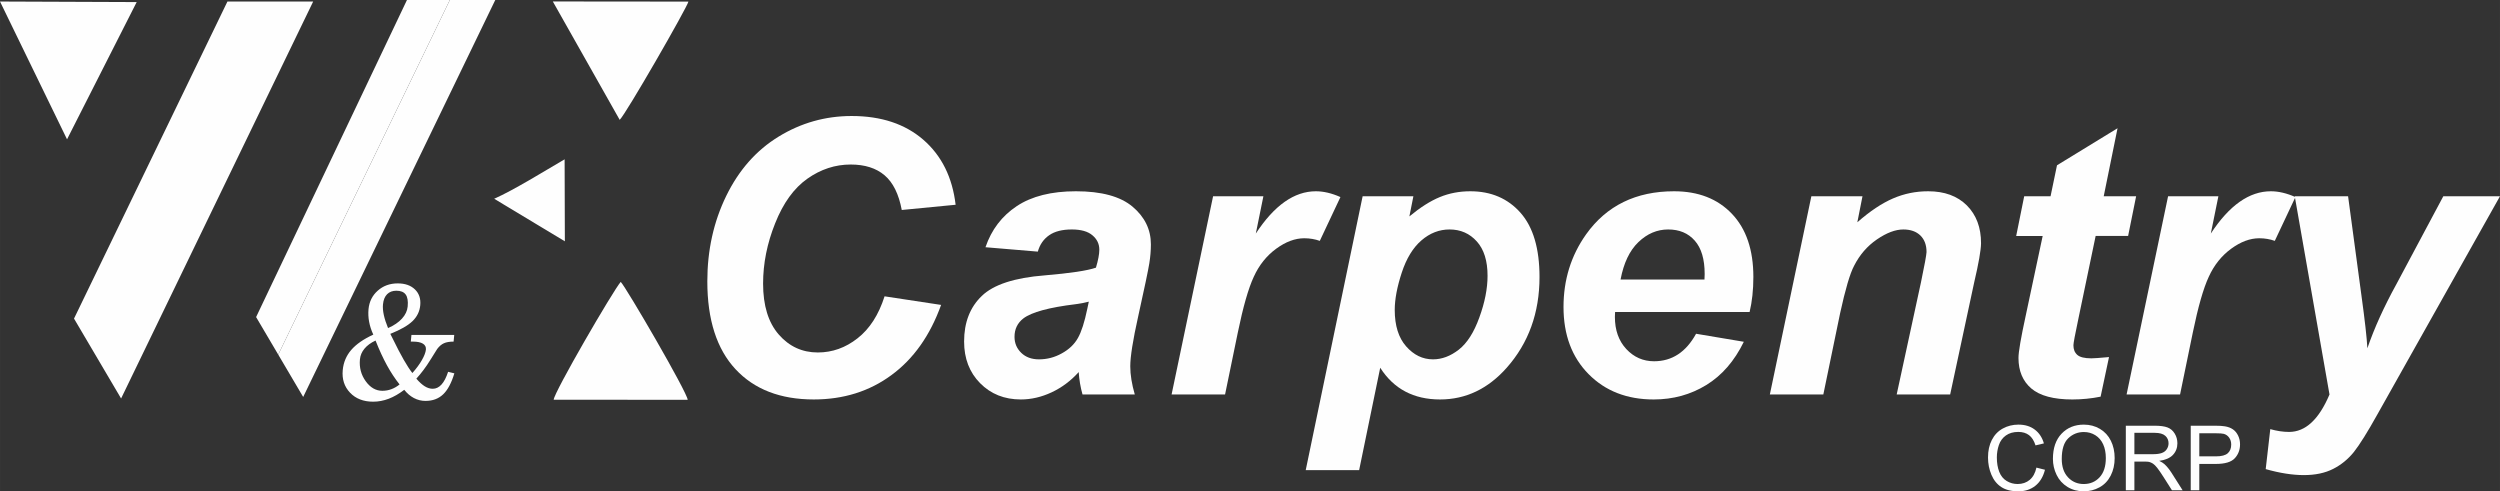
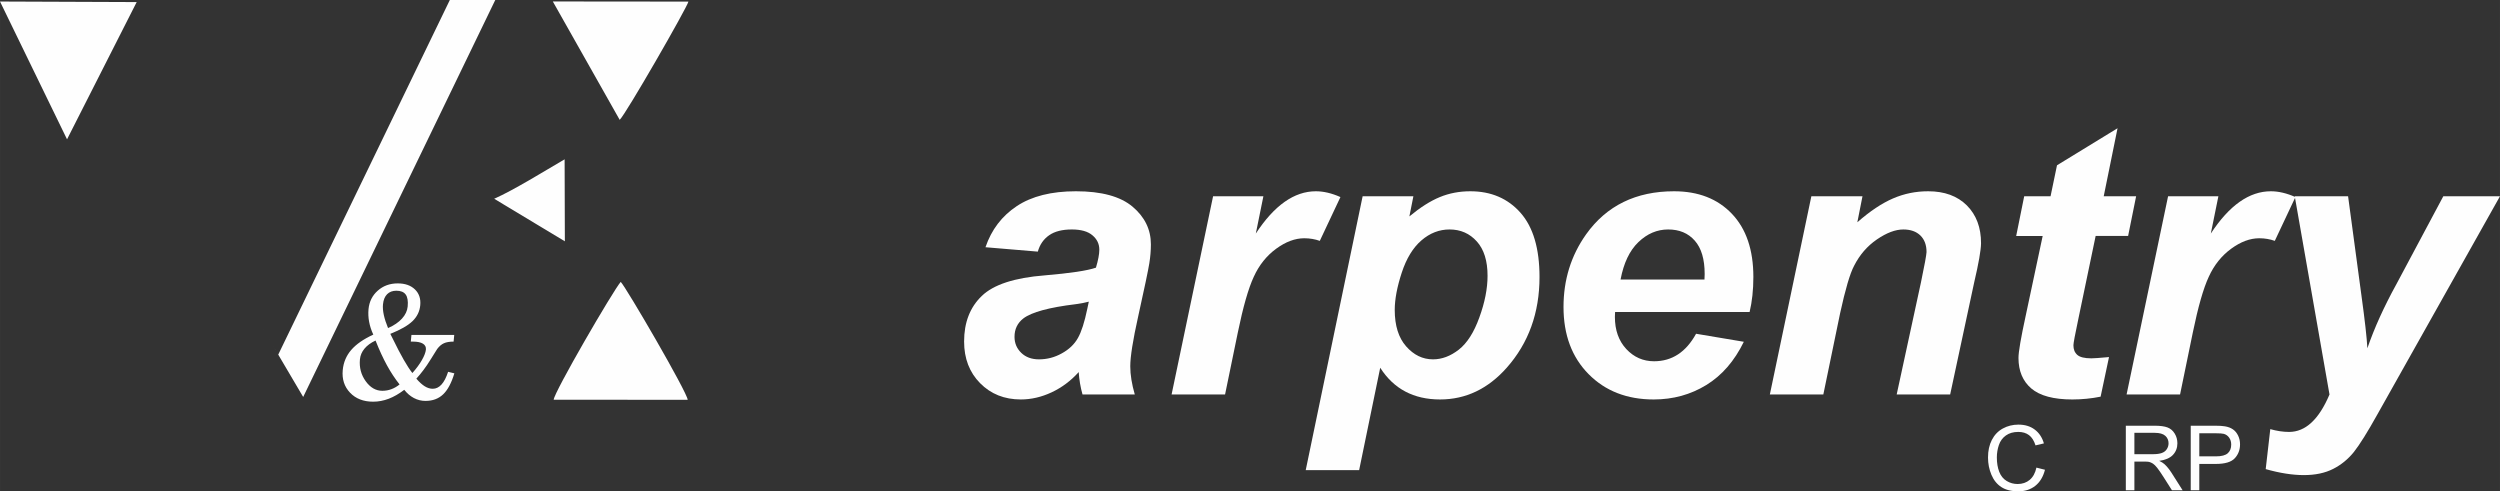
<svg xmlns="http://www.w3.org/2000/svg" xml:space="preserve" width="170.106mm" height="33.431mm" version="1.1" style="shape-rendering:geometricPrecision; text-rendering:geometricPrecision; image-rendering:optimizeQuality; fill-rule:evenodd; clip-rule:evenodd" viewBox="0 0 16871.47 3315.79">
  <rect x="0" y="0" width="16871.47" height="3315.79" fill="#333333" stroke="none" />
  <defs>
    <style type="text/css">
   
    .fil0 {fill:#FEFEFE}
    .fil1 {fill:#FEFEFE;fill-rule:nonzero}
   
  </style>
  </defs>
  <g id="Capa_x0020_1">
    <path class="fil0" d="M3736.48 2697.66l904.4 0.39c-1.84,-48.48 -414.23,-756.95 -451.84,-795.76 -51.61,58.99 -450.35,745.19 -452.56,795.37z" />
    <path class="fil0" d="M4181.97 808.84c42.3,-39.65 452.52,-753.7 463.89,-798l-915.21 -0.93 451.33 798.93z" />
    <polygon class="fil0" points="452.3,940.28 922.33,14.02 -0,10.34 " />
    <path class="fil0" d="M3334.96 1341.35l476.96 287.18 -1.61 -553.34c-134.6,78.33 -339.79,206.19 -475.35,266.16z" />
    <path class="fil1" d="M2618.7 2214.05c40,-17.52 71.21,-38.7 94.05,-63.91 22.85,-25.2 35.73,-52.52 38.48,-81.92 3.43,-36.59 -1.05,-63.54 -13.46,-80.54 -12.41,-17.15 -33.31,-25.73 -62.72,-25.73 -26.25,0 -47.3,7.88 -62.96,23.8 -15.68,15.94 -24.84,38.87 -27.63,68.62 -1.93,20.84 -0.15,44.64 5.61,71.09 5.73,26.61 15.21,56.01 28.62,88.58zm77.65 380.4c-30.84,-39.03 -59.21,-81.93 -85.06,-129.19 -25.88,-47.09 -51.49,-102.75 -76.98,-167 -31.66,14.69 -56.46,32.9 -74.6,54.61 -17.95,21.53 -28.27,45.69 -30.79,72.47 -5.14,54.99 7.79,103.99 38.9,147.24 31.15,43.23 68.52,64.76 112.29,64.76 21.53,0 42,-3.66 61.42,-11.01 19.6,-7.36 37.74,-17.86 54.81,-31.87zm327.65 -85.26l42.1 10.32c-19.39,64.96 -44.65,112.21 -75.61,141.8 -30.95,29.6 -70.68,44.29 -119.35,44.29 -27.31,0 -53.13,-6.48 -77.66,-19.25 -24.37,-12.78 -46.27,-31.34 -65.52,-55.67 -35.46,27.13 -70.26,47.26 -104.91,60.39 -34.51,13.13 -69.62,19.8 -105.15,19.8 -65.1,0 -117.12,-20.31 -155.72,-60.76 -38.56,-40.44 -55,-91.38 -49.26,-152.47 4.87,-52.01 23.99,-97.34 57.18,-135.86 33.39,-38.69 83.02,-73.18 149.08,-103.64 -13.43,-28.7 -22.83,-57.43 -28.18,-86.12 -5.37,-28.72 -6.73,-57.08 -4.13,-85.09 4.77,-50.95 25.51,-92.78 62.35,-125.35 36.86,-32.73 81.62,-49.03 134.84,-49.03 49.55,0 88.35,13.66 116.27,40.8 27.93,27.13 39.83,62.66 35.74,106.42 -3.92,41.67 -21.26,77.38 -51.87,107.15 -30.83,29.75 -80.76,58.47 -150.22,86.13 3.84,7.54 9.44,18.74 16.96,33.79 54.02,110.99 97.94,187.85 131.93,230.56 26.81,-30.11 48.25,-59.17 64.39,-87.54 16.14,-28.36 25.17,-51.99 26.94,-70.72 1.63,-17.34 -5.19,-30.65 -20.24,-39.91 -15.08,-9.29 -37.75,-13.84 -68.21,-13.84l-13.48 0 4.22 -45.17 288.87 0 -4.24 45.17c-27.3,0 -49.18,3.68 -65.65,11.2 -16.45,7.53 -31.49,20.31 -45.09,38.51 -1.6,2.1 -17.04,26.79 -46.52,74.23 -29.31,47.46 -60.73,89.47 -94.25,126.06 20.36,23.64 39.41,40.94 57.11,51.8 17.87,11.03 35.57,16.45 53.43,16.45 22.06,0 41.85,-9.44 59.21,-28.52 17.36,-18.91 32.13,-47.62 44.64,-85.96z" />
-     <polygon class="fil0" points="2113.47,10.31 1534.83,10.31 499.42,2150.09 817.16,2689.26 " />
-     <polygon class="fil0" points="3035.69,0 2746.36,0 1728.25,2139.79 1877.64,2393.23 " />
    <polygon class="fil0" points="3342.32,0 3035.69,0 1877.64,2393.23 1728.25,2139.79 2046.01,2678.93 " />
-     <path class="fil1" d="M5969.61 1999.77l381.52 58c-74.32,206.66 -186.46,364.78 -335.55,473.92 -148.66,109.56 -323.54,164.14 -523.75,164.14 -225.15,0 -401.33,-67.89 -528.06,-204.09 -126.76,-136.22 -190.34,-333.85 -190.34,-592.95 0,-210.11 42.54,-402.15 127.61,-576.62 85.06,-174.43 202.8,-308.07 354.05,-400.43 150.81,-92.39 314.9,-138.8 492.37,-138.8 199.79,0 360.91,53.71 484.25,160.71 123.3,107.41 195.49,253.07 217.4,438.25l-363.51 35.24c-20.18,-107.85 -58.84,-185.62 -115.98,-234.17 -57.18,-48.55 -133.2,-72.61 -228.59,-72.61 -104.41,0 -201.95,31.79 -292.58,95.81 -90.69,64.03 -162.88,164.14 -217.01,300.33 -54.58,135.78 -81.63,271.55 -81.63,407.32 0,148.24 35.23,262.96 105.7,343.75 70.47,80.77 158.54,121.15 263.37,121.15 97.97,0 187.34,-31.78 268.55,-95.8 81.63,-63.62 142.23,-158.12 182.19,-283.16z" />
    <path class="fil1" d="M7003.82 1698.14l-353.22 -29.65c40.42,-118.58 110.89,-210.96 211.41,-277.56 100.56,-66.6 233.31,-100.11 399.16,-100.11 172.28,0 299.89,34.81 381.97,103.98 82.51,69.61 123.73,154.26 123.73,254.37 0,40.39 -3.43,83.34 -10.74,128.46 -7.28,45.54 -32.22,164.99 -75.16,358.34 -35.69,159.83 -53.29,271.98 -53.29,335.99 0,57.16 10.32,120.32 30.48,190.36l-352.73 0c-13.75,-48.55 -22.36,-99.26 -25.79,-151.25 -52.83,58.86 -113.85,104.41 -182.6,136.63 -68.75,32.23 -138.35,48.13 -207.95,48.13 -110.85,0 -202.37,-36.53 -274.56,-109.58 -72.18,-73.03 -108.26,-166.71 -108.26,-281.43 0,-128.03 39.5,-230.73 119,-307.2 79.49,-76.92 221.28,-123.32 425.36,-139.22 172.29,-14.61 287.44,-31.79 345.45,-51.99 15.05,-50.69 22.77,-91.08 22.77,-121.16 0,-39.09 -15.46,-71.32 -46.84,-97.54 -30.93,-26.21 -77.33,-39.09 -138.77,-39.09 -64.46,0 -115.58,12.87 -152.98,39.09 -37.37,25.78 -63.16,62.73 -76.45,110.42zm344.15 337.72c-21.94,6.03 -50.7,11.6 -86.8,16.76 -181.32,21.91 -299.93,54.13 -355.32,96.67 -39.53,30.93 -59.3,72.18 -59.3,123.74 0,42.98 15.04,78.63 45.55,108.28 30.05,29.22 70.01,43.84 119.46,43.84 54.54,0 106.12,-13.33 154.23,-40.4 48.57,-26.64 84.64,-61.01 108.29,-103.12 24.04,-42.11 45.11,-107.85 63.58,-197.21l10.32 -48.56z" />
    <path class="fil1" d="M8186.67 1324.33l339.43 0 -51.12 251.78c124.59,-190.33 259.51,-285.3 405.18,-285.3 51.56,0 106.96,12.9 165.84,39.12l-139.22 295.59c-32.64,-11.59 -67.88,-17.6 -104.83,-17.6 -62.32,0 -125.48,23.63 -189.92,70.9 -64.45,47.25 -114.72,109.98 -150.81,189.05 -36.53,78.63 -72.17,203.64 -107.41,374.67l-86.35 419.78 -360.91 0 280.12 -1337.99z" />
    <path class="fil1" d="M9195.94 1324.33l342.48 0 -27.09 136.21c73.03,-60.58 141.78,-104.41 205.8,-130.6 63.58,-26.21 132.34,-39.12 205.4,-39.12 140.48,0 253.49,48.56 338.98,145.23 85.51,97.1 128.05,241.47 128.05,433.53 0,241.48 -73.89,445.99 -221.72,612.71 -126.31,142.23 -276.28,213.55 -449.4,213.55 -178.31,0 -312.8,-71.32 -403.88,-213.99l-142.24 690.9 -360.49 0 384.11 -1848.42zm216.58 767.38c0,105.7 25.75,187.77 76.91,245.77 51.54,58.43 111.72,87.66 181.32,87.66 60.14,0 118.16,-21.92 174,-65.32 55.88,-43.82 102.28,-116 138.77,-217.4 36.96,-100.98 55.42,-195.08 55.42,-281.44 0,-100.53 -24.03,-177.88 -72.6,-231.59 -48.1,-53.71 -109.55,-80.76 -183.86,-80.76 -69.63,0 -132.79,24.48 -189.92,73.9 -57.17,49.41 -101.39,122.01 -132.79,217.83 -31.35,95.81 -47.23,179.6 -47.23,251.35z" />
    <path class="fil1" d="M11807.47 2105.46l-907.9 0c-0.83,14.17 -1.29,25.36 -1.29,33.1 0,89.79 25.79,161.97 76.91,216.97 51.15,55 113.89,82.5 187.37,82.5 121.13,0 215.67,-61.87 283.55,-185.62l322.25 54.13c-63.16,129.76 -147.37,226.87 -253.07,291.75 -105.71,64.88 -223.83,97.54 -355.32,97.54 -180.06,0 -326.56,-57.16 -439.12,-171.02 -113.01,-114.29 -169.31,-265.09 -169.31,-453.3 0,-183.46 50.7,-346.73 152.56,-490.24 138.34,-193.77 336.42,-290.46 593.35,-290.46 163.71,0 293.91,50.7 390.58,152.11 96.67,101.4 144.79,243.63 144.79,426.23 0,87.66 -8.61,166.29 -25.33,236.31zm-304.65 -219.11c0.87,-16.34 1.29,-28.37 1.29,-36.96 0,-100.1 -22.36,-175.3 -67.04,-225.58 -44.27,-50.28 -103.95,-75.18 -179.18,-75.18 -74.73,0 -141.77,28.35 -201.08,85.49 -59.27,56.72 -99.23,140.95 -120.29,252.23l566.3 0z" />
    <path class="fil1" d="M12224.22 1324.33l345 0 -34.77 175.74c85.93,-75.63 166.72,-128.91 241.46,-161.13 74.77,-32.22 153.4,-48.12 236.31,-48.12 110.43,0 197.66,31.81 261.69,95.82 63.58,64.02 95.37,148.66 95.37,254.36 -0.42,46.83 -15.92,135.34 -46.39,265.53l-162 755.79 -360.91 0 164.14 -757.93c23.62,-113.42 36.07,-180.9 37.36,-203.22 0,-47.71 -13.75,-84.66 -41.25,-111.72 -27.92,-27.08 -66.16,-40.81 -115.15,-40.81 -53.71,0 -112.98,22.35 -178.3,67.03 -65.29,44.68 -116.45,103.97 -153.81,177.45 -27.93,51.97 -59.31,158.97 -94.54,320.09l-113.44 549.12 -360.91 0 280.16 -1337.99z" />
    <path class="fil1" d="M13606.45 1592.45l54.12 -268.12 177.88 0 43.42 -208.81 408.61 -250.07 -93.25 458.88 218.69 0 -54.13 268.12 -219.13 0 -117.71 564.59c-21.48,101.39 -32.22,158.97 -32.22,173.14 0,27.93 8.58,49.4 26.21,64.89 17.59,15.45 48.99,23.19 94.96,23.19 15.89,0 55.42,-2.58 119,-8.59l-56.72 267.25c-61.86,12.46 -125.47,18.91 -190.76,18.91 -126.76,0 -219.1,-24.93 -277.14,-74.33 -57.57,-49.42 -86.36,-118.18 -86.36,-205.82 0,-41.25 16.34,-135.76 48.57,-284.01l114.72 -539.22 -178.76 0z" />
    <path class="fil1" d="M14631.63 1324.33l339.43 0 -51.13 251.78c124.6,-190.33 259.52,-285.3 405.18,-285.3 51.57,0 107,12.9 165.85,39.12l-139.22 295.59c-32.65,-11.59 -67.88,-17.6 -104.83,-17.6 -62.32,0 -125.48,23.63 -189.92,70.9 -64.45,47.25 -114.73,109.98 -150.81,189.05 -36.53,78.63 -72.18,203.64 -107.41,374.67l-86.36 419.78 -360.91 0 280.13 -1337.99z" />
    <path class="fil1" d="M15486.25 1324.33l360.03 0 89.82 667.27c23.62,171.01 36.96,290.89 40.38,358.77 46.85,-136.19 111.72,-279.71 195.07,-430.96l317.52 -595.08 382.4 0 -825.81 1469.45c-67.88,122.02 -121.17,207.1 -159.83,256.08 -39.09,48.55 -85.93,87.22 -140.52,114.72 -54.97,27.94 -120.71,41.68 -197.62,41.68 -76.06,0 -161.99,-13.32 -257.38,-40.39l30.96 -269.84c43.35,12.47 85.9,18.92 126.74,18.92 110.85,0 201.5,-84.23 272.81,-252.65l-234.57 -1337.99z" />
    <path class="fil1" d="M13742.97 3155.72l57.76 14.59c-12.07,47.34 -33.76,83.33 -65.07,108.17 -31.32,24.85 -69.64,37.31 -114.98,37.31 -46.81,0 -84.95,-9.52 -114.34,-28.68 -29.4,-19.07 -51.71,-46.74 -67.01,-82.94 -15.32,-36.3 -23.02,-75.13 -23.02,-116.7 0,-45.32 8.61,-84.85 25.96,-118.6 17.33,-33.76 41.95,-59.42 73.9,-76.97 31.95,-17.54 67.11,-26.25 105.42,-26.25 43.6,0 80.2,11.05 109.79,33.27 29.74,22.2 50.42,53.31 62.08,93.46l-56.58 13.39c-10.04,-31.64 -24.74,-54.75 -43.91,-69.14 -19.14,-14.5 -43.28,-21.69 -72.39,-21.69 -33.35,0 -61.33,7.99 -83.73,24.01 -22.4,16.02 -38.21,37.63 -47.24,64.6 -9.12,27.06 -13.68,54.94 -13.68,83.63 0,37.01 5.36,69.34 16.1,96.93 10.77,27.66 27.46,48.24 50.21,61.93 22.71,13.7 47.24,20.48 73.69,20.48 32.25,0 59.41,-9.31 81.7,-27.88 22.33,-18.66 37.44,-46.22 45.35,-82.92z" />
-     <path class="fil1" d="M13854.38 3096.5c0,-72.18 19.45,-128.75 58.29,-169.6 38.84,-40.85 88.91,-61.25 150.35,-61.25 40.24,0 76.45,9.63 108.78,28.79 32.22,19.16 56.89,45.94 73.82,80.3 16.9,34.27 25.44,73.19 25.44,116.7 0,44.11 -8.93,83.63 -26.77,118.4 -17.84,34.87 -43.07,61.25 -75.76,79.08 -32.71,17.94 -68.02,26.87 -105.84,26.87 -41.04,0 -77.64,-9.94 -109.97,-29.7 -32.22,-19.78 -56.78,-46.74 -73.4,-81.01 -16.62,-34.17 -24.94,-70.36 -24.94,-108.58zm59.62 1.01c0,52.43 14.06,93.68 42.26,123.8 28.21,30.11 63.58,45.21 106.16,45.21 43.38,0 78.97,-15.2 107.07,-45.61 27.99,-30.42 41.94,-73.6 41.94,-129.57 0,-35.39 -5.98,-66.3 -17.94,-92.67 -11.93,-26.35 -29.5,-46.82 -52.49,-61.33 -23.13,-14.5 -48.99,-21.8 -77.68,-21.8 -40.75,0 -75.85,14 -105.24,41.97 -29.39,27.98 -44.09,74.61 -44.09,140.01z" />
    <path class="fil1" d="M14346.37 3308.49l0 -435.53 193.07 0c38.8,0 68.3,3.95 88.49,11.75 20.18,7.81 36.28,21.59 48.35,41.36 12.07,19.78 18.05,41.68 18.05,65.6 0,30.93 -10.04,56.97 -29.98,78.17 -20.01,21.19 -50.8,34.57 -92.58,40.35 15.28,7.3 26.87,14.6 34.77,21.71 16.79,15.4 32.75,34.76 47.66,57.97l75.3 118.62 -71.98 0 -57.6 -90.62c-16.72,-26.27 -30.61,-46.24 -41.46,-60.12 -10.95,-13.89 -20.68,-23.53 -29.29,-29.1 -8.54,-5.48 -17.36,-9.33 -26.24,-11.56 -6.51,-1.31 -17.14,-2.02 -32.05,-2.02l-66.73 0 0 193.44 -57.79 0zm57.79 -243.3l123.69 0c26.38,0 46.85,-2.75 61.65,-8.22 14.8,-5.37 26.07,-14.08 33.66,-26.15 7.7,-11.97 11.54,-24.94 11.54,-39.04 0,-20.58 -7.38,-37.61 -22.29,-50.88 -14.91,-13.29 -38.42,-19.89 -70.58,-19.89l-137.68 0 0 144.18z" />
    <path class="fil1" d="M14784.46 3308.49l0 -435.53 164.44 0c28.9,0 50.98,1.41 66.31,4.16 21.37,3.54 39.33,10.32 53.81,20.26 14.52,10.04 26.17,24.03 34.99,41.97 8.82,17.95 13.19,37.73 13.19,59.31 0,36.92 -11.75,68.23 -35.41,93.79 -23.52,25.64 -66.2,38.41 -127.86,38.41l-111.72 0 0 177.63 -57.76 0zm57.76 -228.71l112.56 0c37.3,0 63.65,-6.9 79.36,-20.79 15.64,-13.89 23.45,-33.35 23.45,-58.59 0,-18.15 -4.55,-33.78 -13.79,-46.74 -9.24,-12.99 -21.41,-21.6 -36.39,-25.75 -9.73,-2.53 -27.68,-3.86 -53.75,-3.86l-111.44 0 0 155.73z" />
  </g>
</svg>